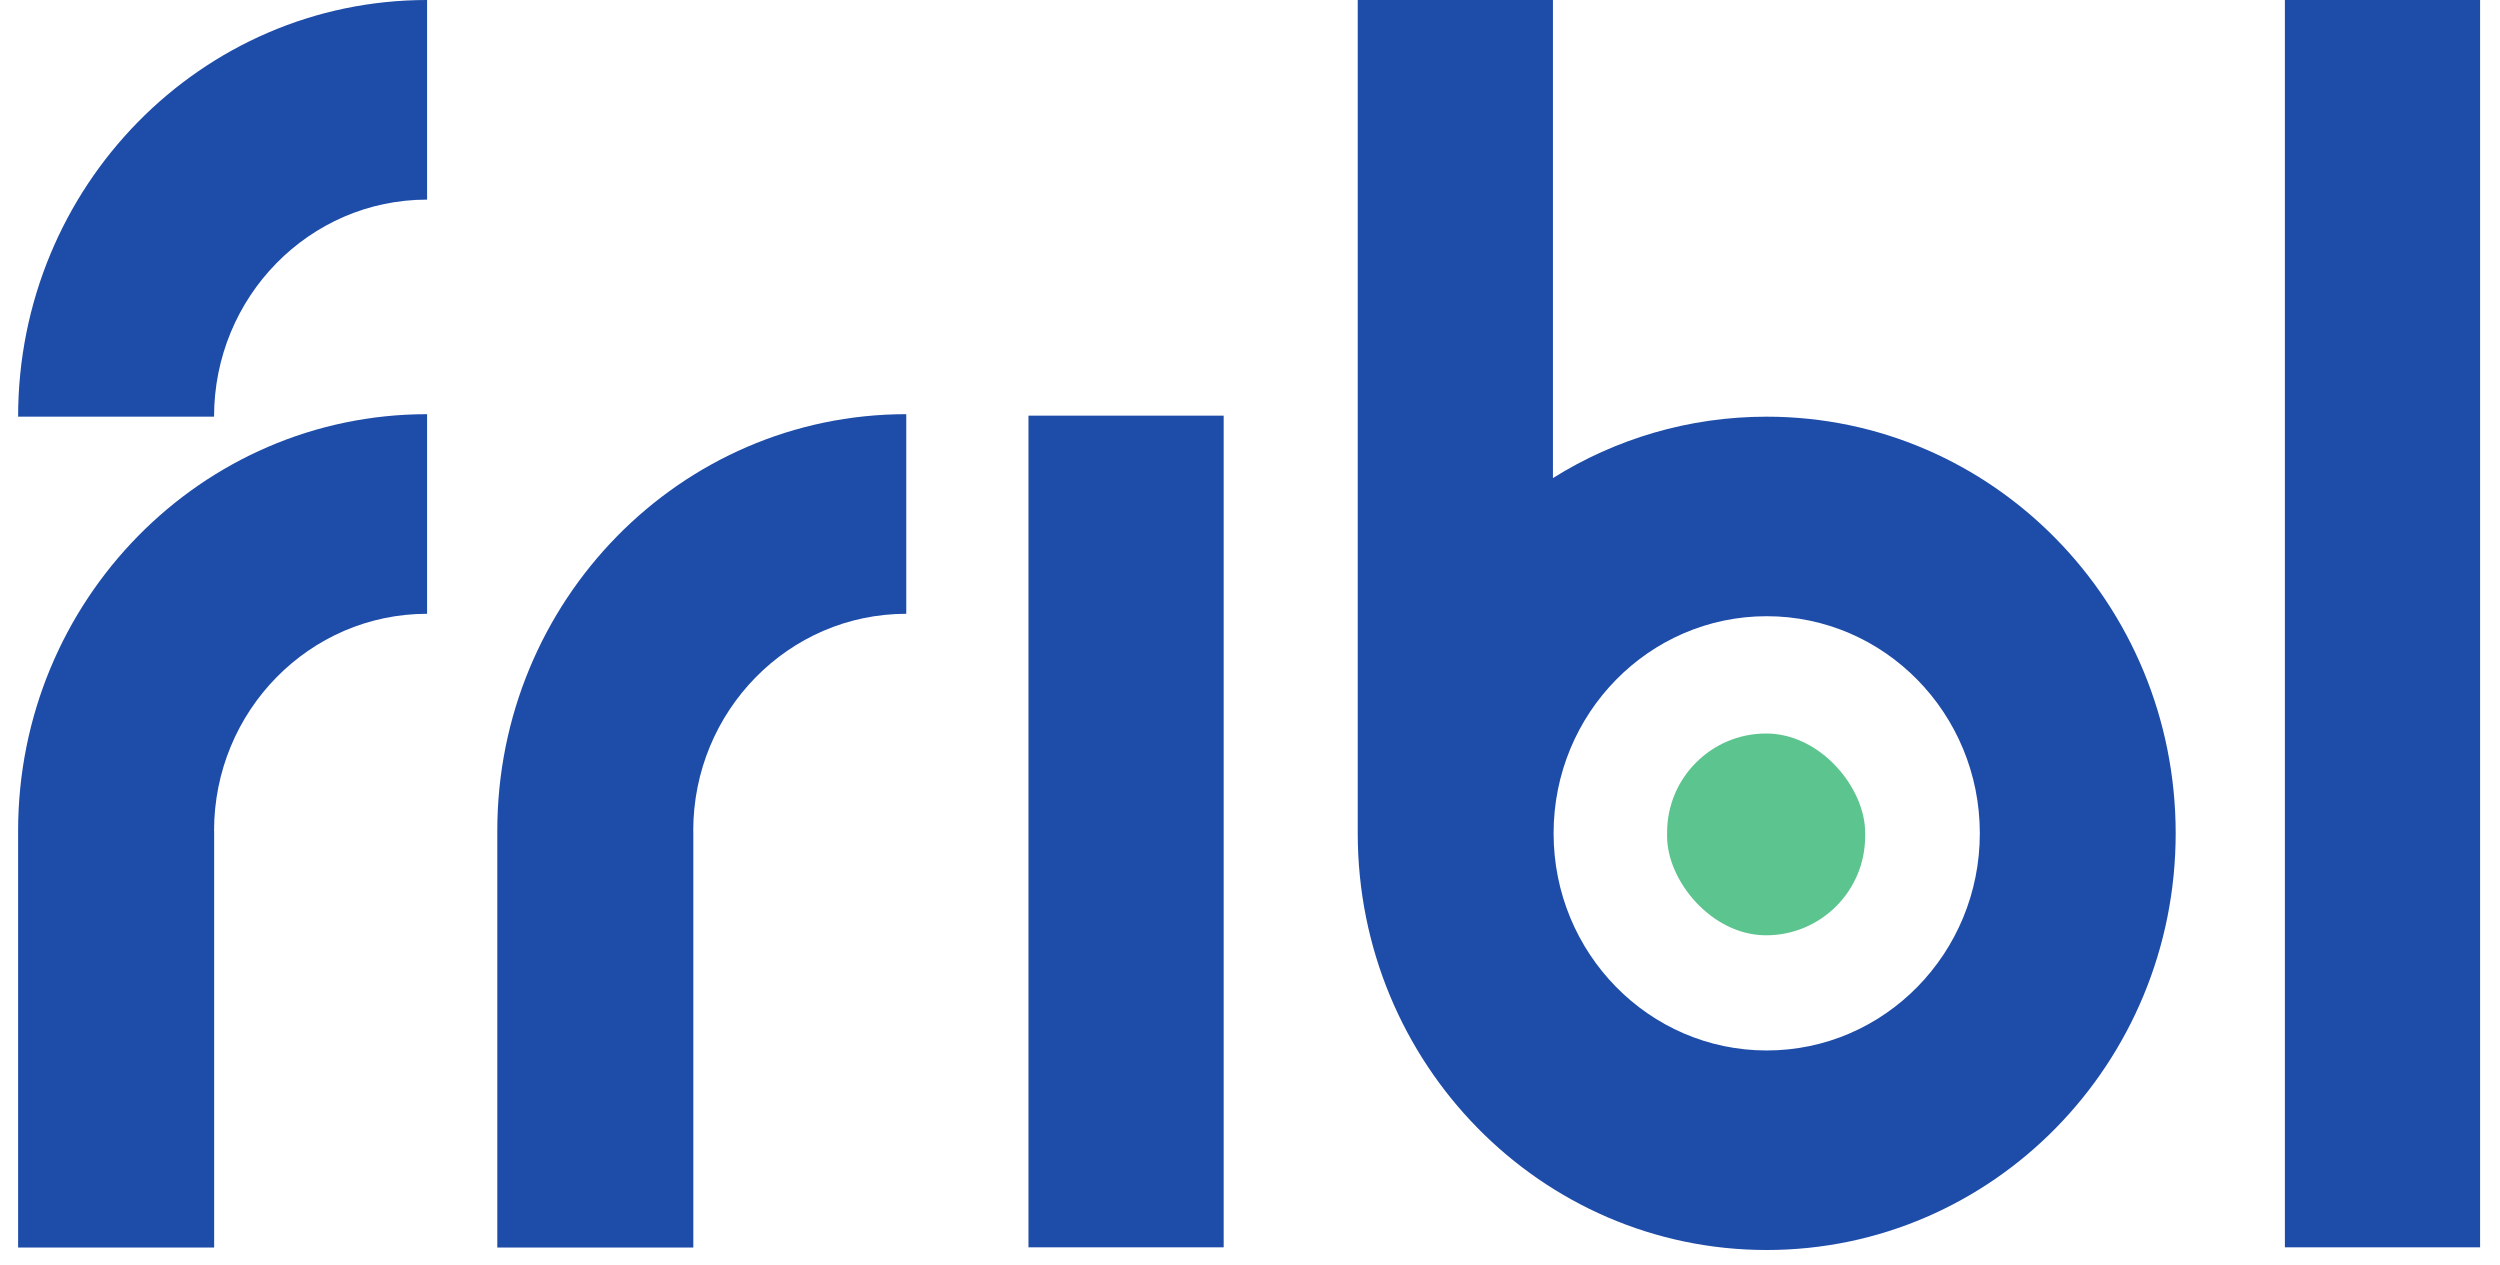
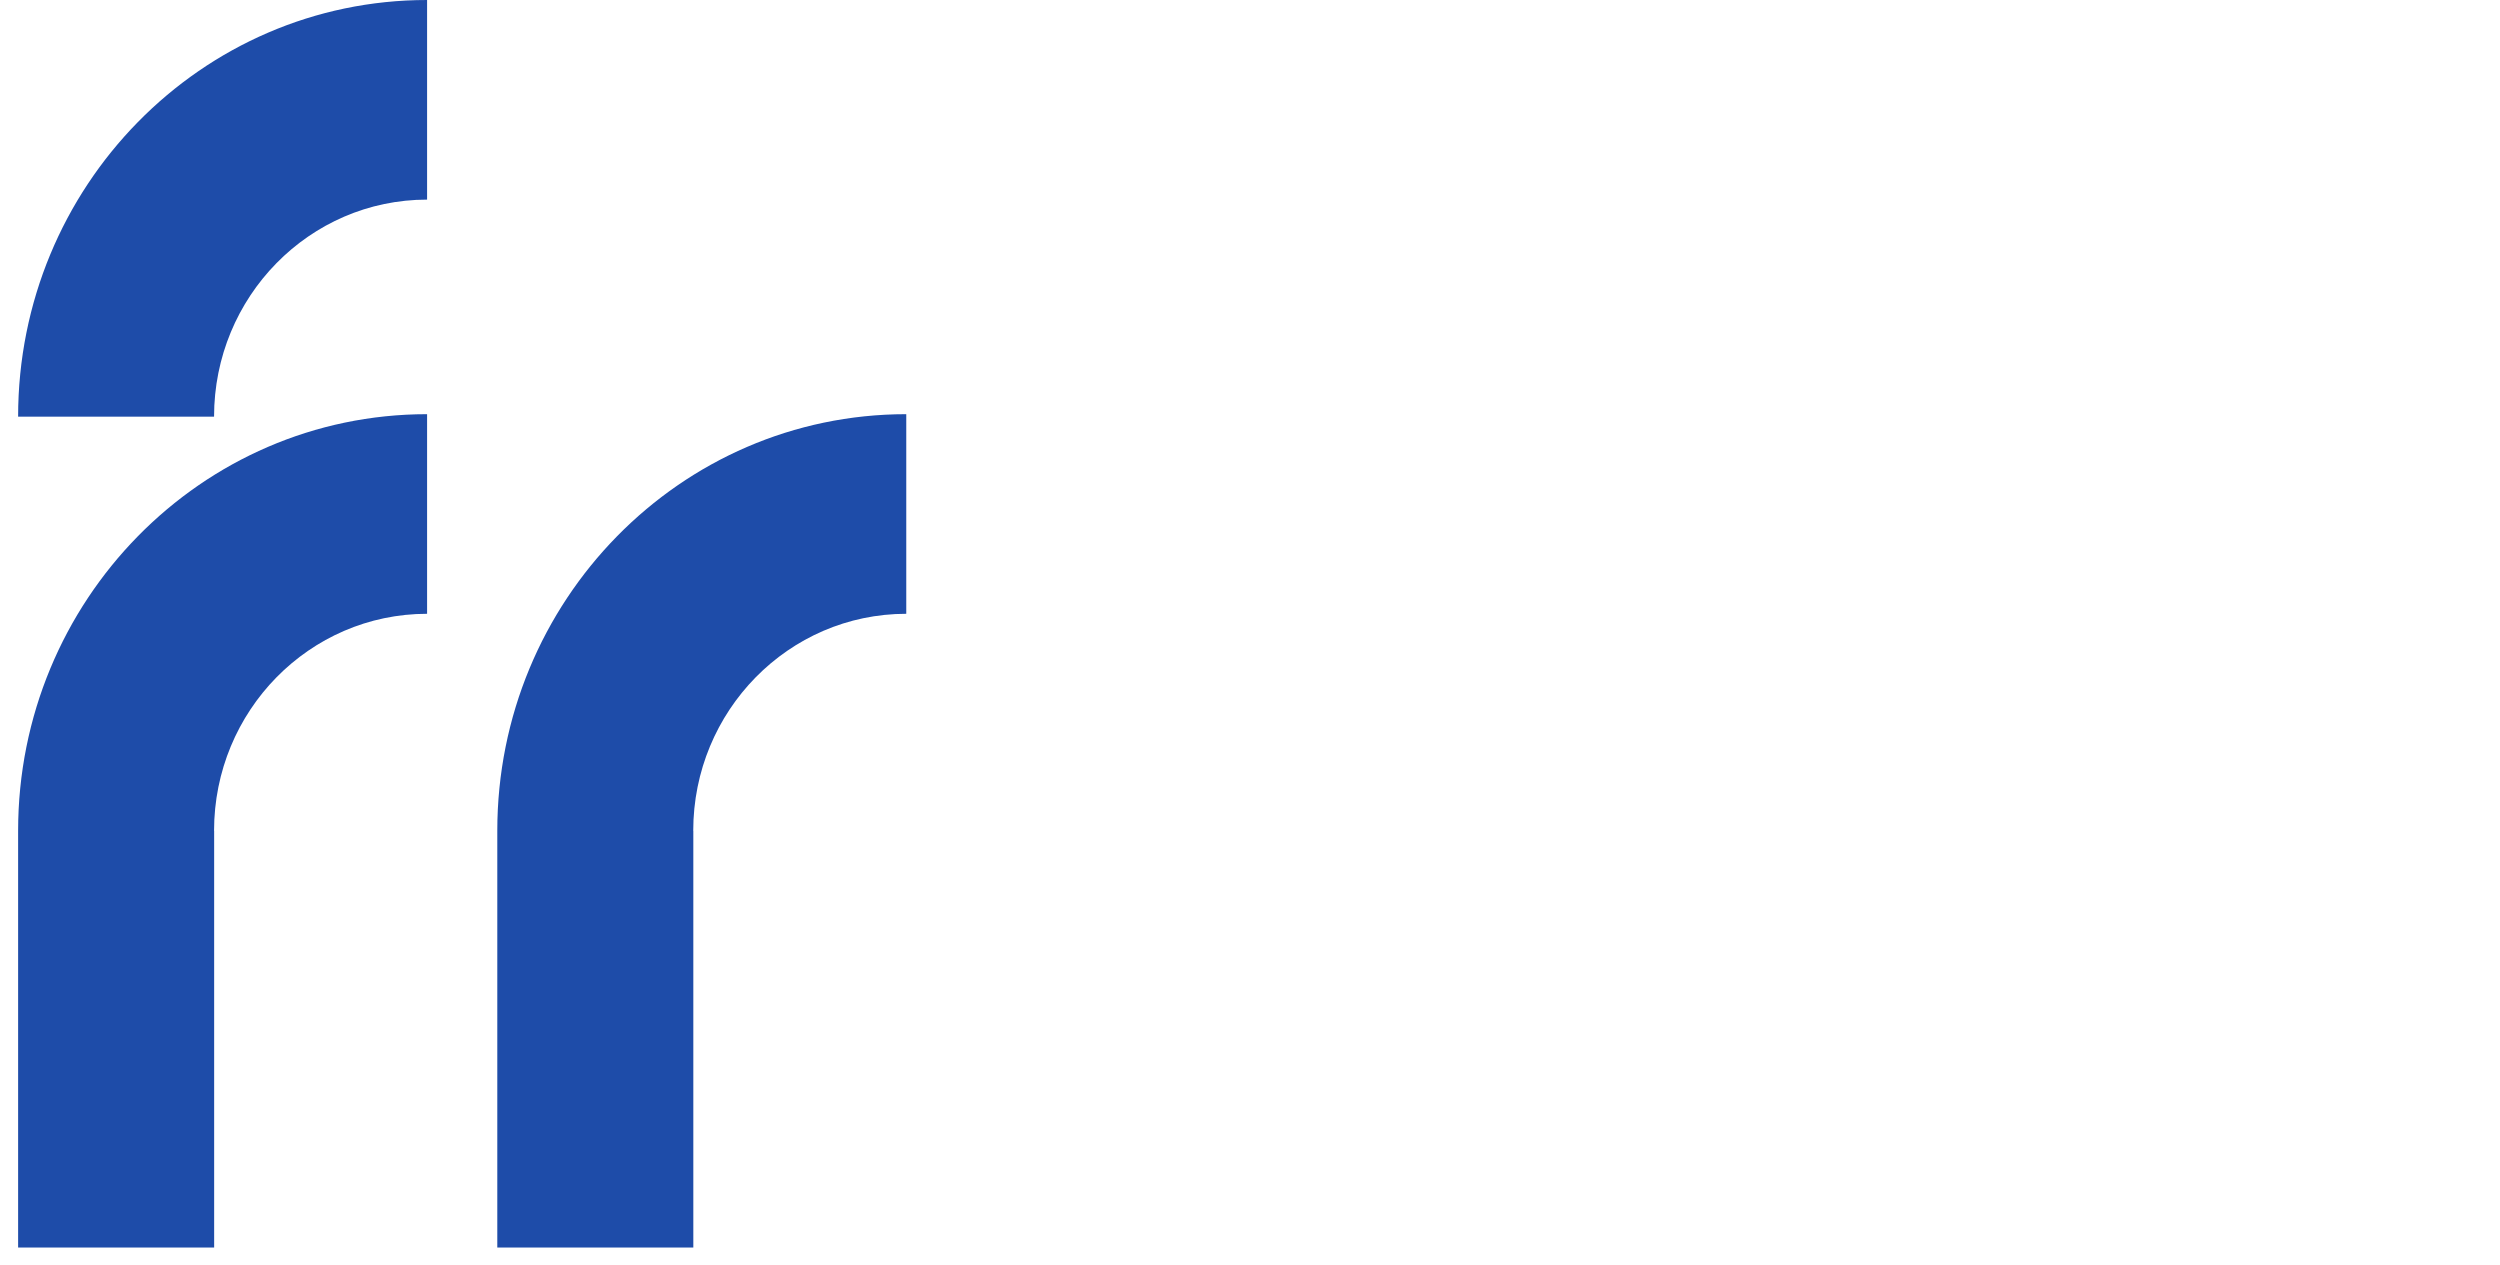
<svg xmlns="http://www.w3.org/2000/svg" width="85" height="43" viewBox="0 0 85 43" fill="none">
  <path d="M23.57 28.249C23.57 24.173 26.813 20.869 30.813 20.869V14.082C23.134 14.082 16.908 20.425 16.908 28.249V42.415H23.573V28.249H23.57Z" fill="#1E4CA9" />
-   <path d="M7.278 14.167C7.278 10.091 10.521 6.787 14.521 6.787V0C6.842 0 0.616 6.343 0.616 14.167H7.278Z" fill="#1E4CA9" />
+   <path d="M7.278 14.167C7.278 10.091 10.521 6.787 14.521 6.787V0C6.842 0 0.616 6.343 0.616 14.167H7.278" fill="#1E4CA9" />
  <path d="M14.521 20.869C10.521 20.869 7.278 24.173 7.278 28.248H7.281V42.415H0.616V28.248C0.616 20.424 6.842 14.082 14.521 14.082V20.869Z" fill="#1E4CA9" />
-   <path fill-rule="evenodd" clip-rule="evenodd" d="M46.163 28.277V0H52.8V16.254C54.915 14.93 57.404 14.167 60.068 14.167C67.748 14.167 73.973 20.509 73.973 28.333C73.973 36.157 67.748 42.5 60.068 42.5C52.389 42.5 46.163 36.157 46.163 28.333C46.163 28.314 46.163 28.296 46.163 28.277ZM52.822 28.333C52.822 24.256 56.066 20.951 60.068 20.951C64.07 20.951 67.314 24.256 67.314 28.333C67.314 32.411 64.07 35.716 60.068 35.716C56.066 35.716 52.822 32.411 52.822 28.333Z" fill="#1E4CA9" />
-   <rect x="56.681" y="24.939" width="6.734" height="6.861" rx="3.367" fill="#5CC48E" />
-   <rect width="6.637" height="28.277" transform="matrix(1 0 0 -1 34.968 42.409)" fill="#1E4CA9" />
-   <rect width="6.637" height="42.415" transform="matrix(1 0 0 -1 77.686 42.409)" fill="#1E4CA9" />
</svg>